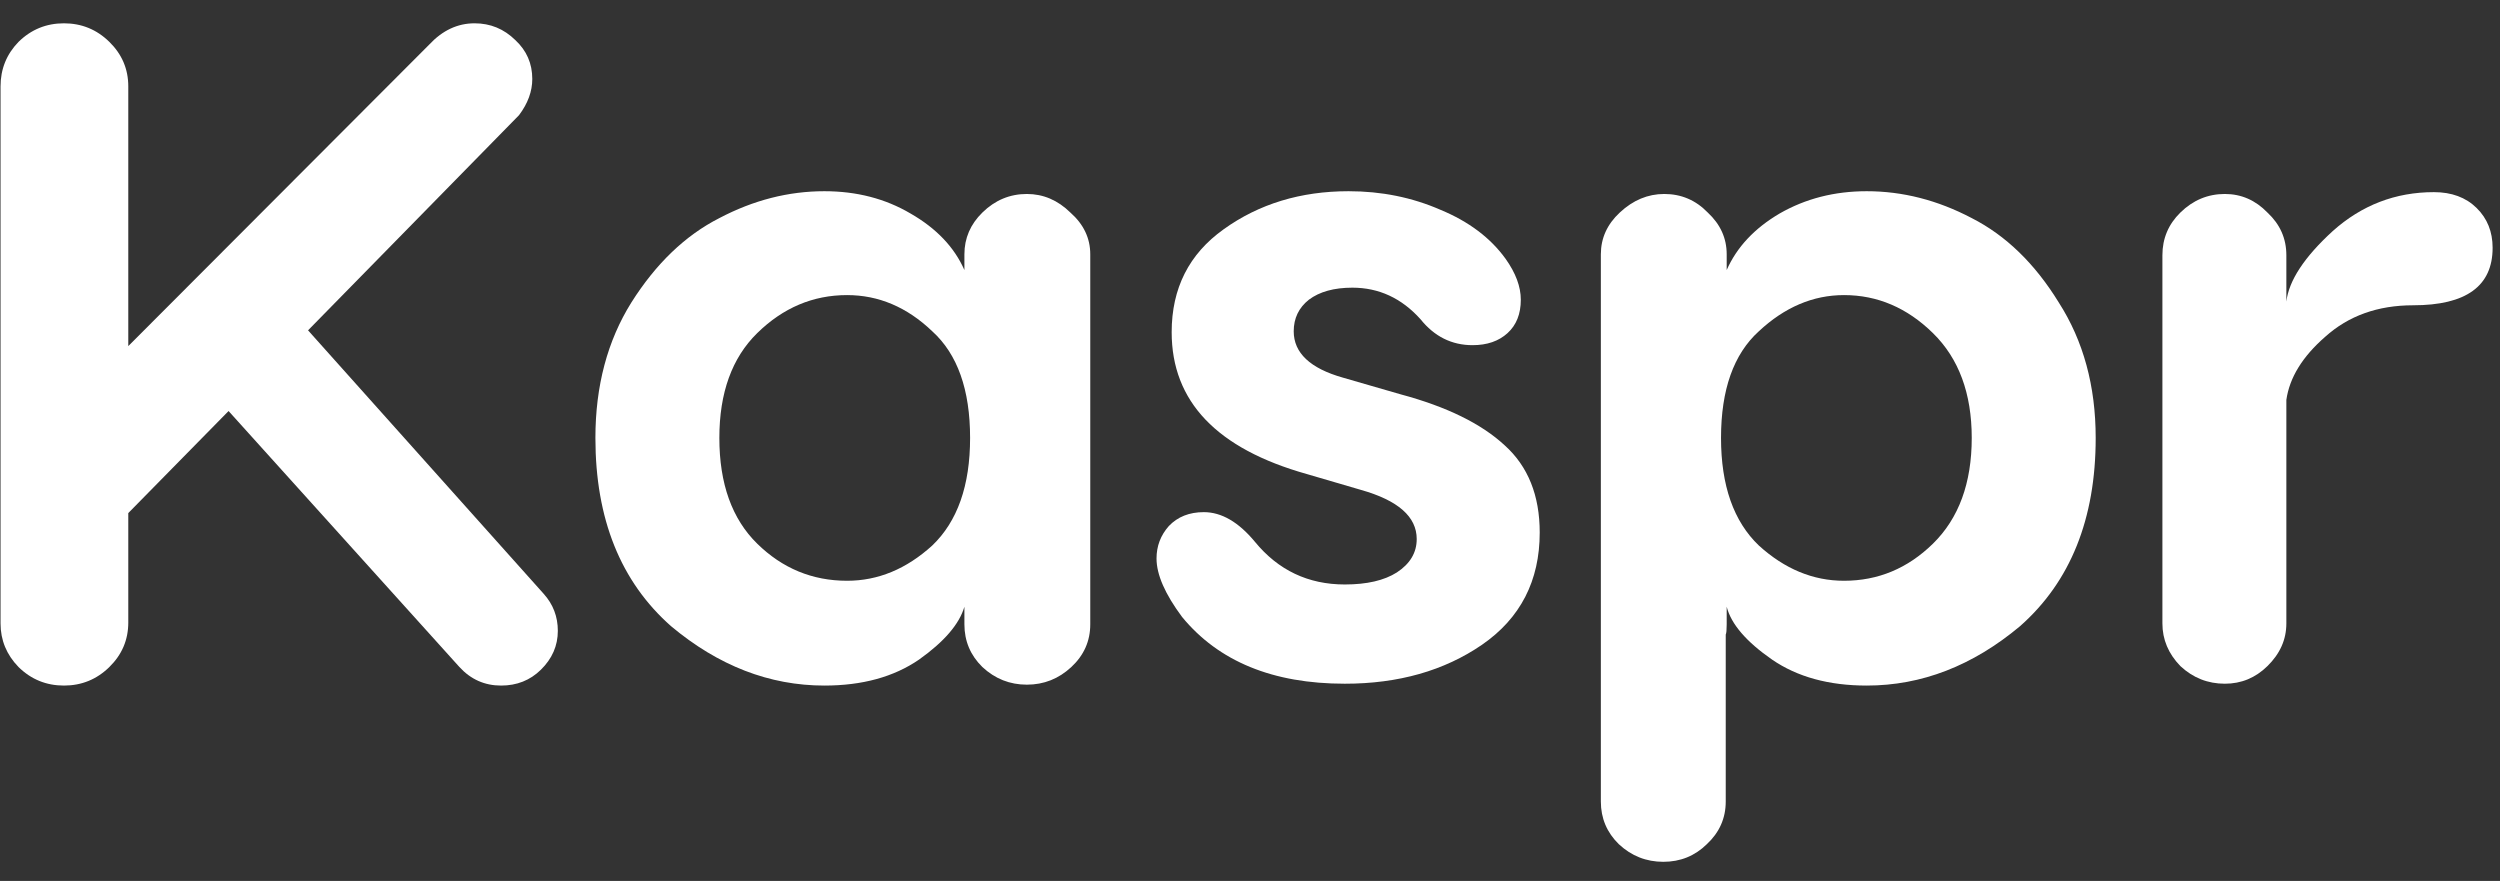
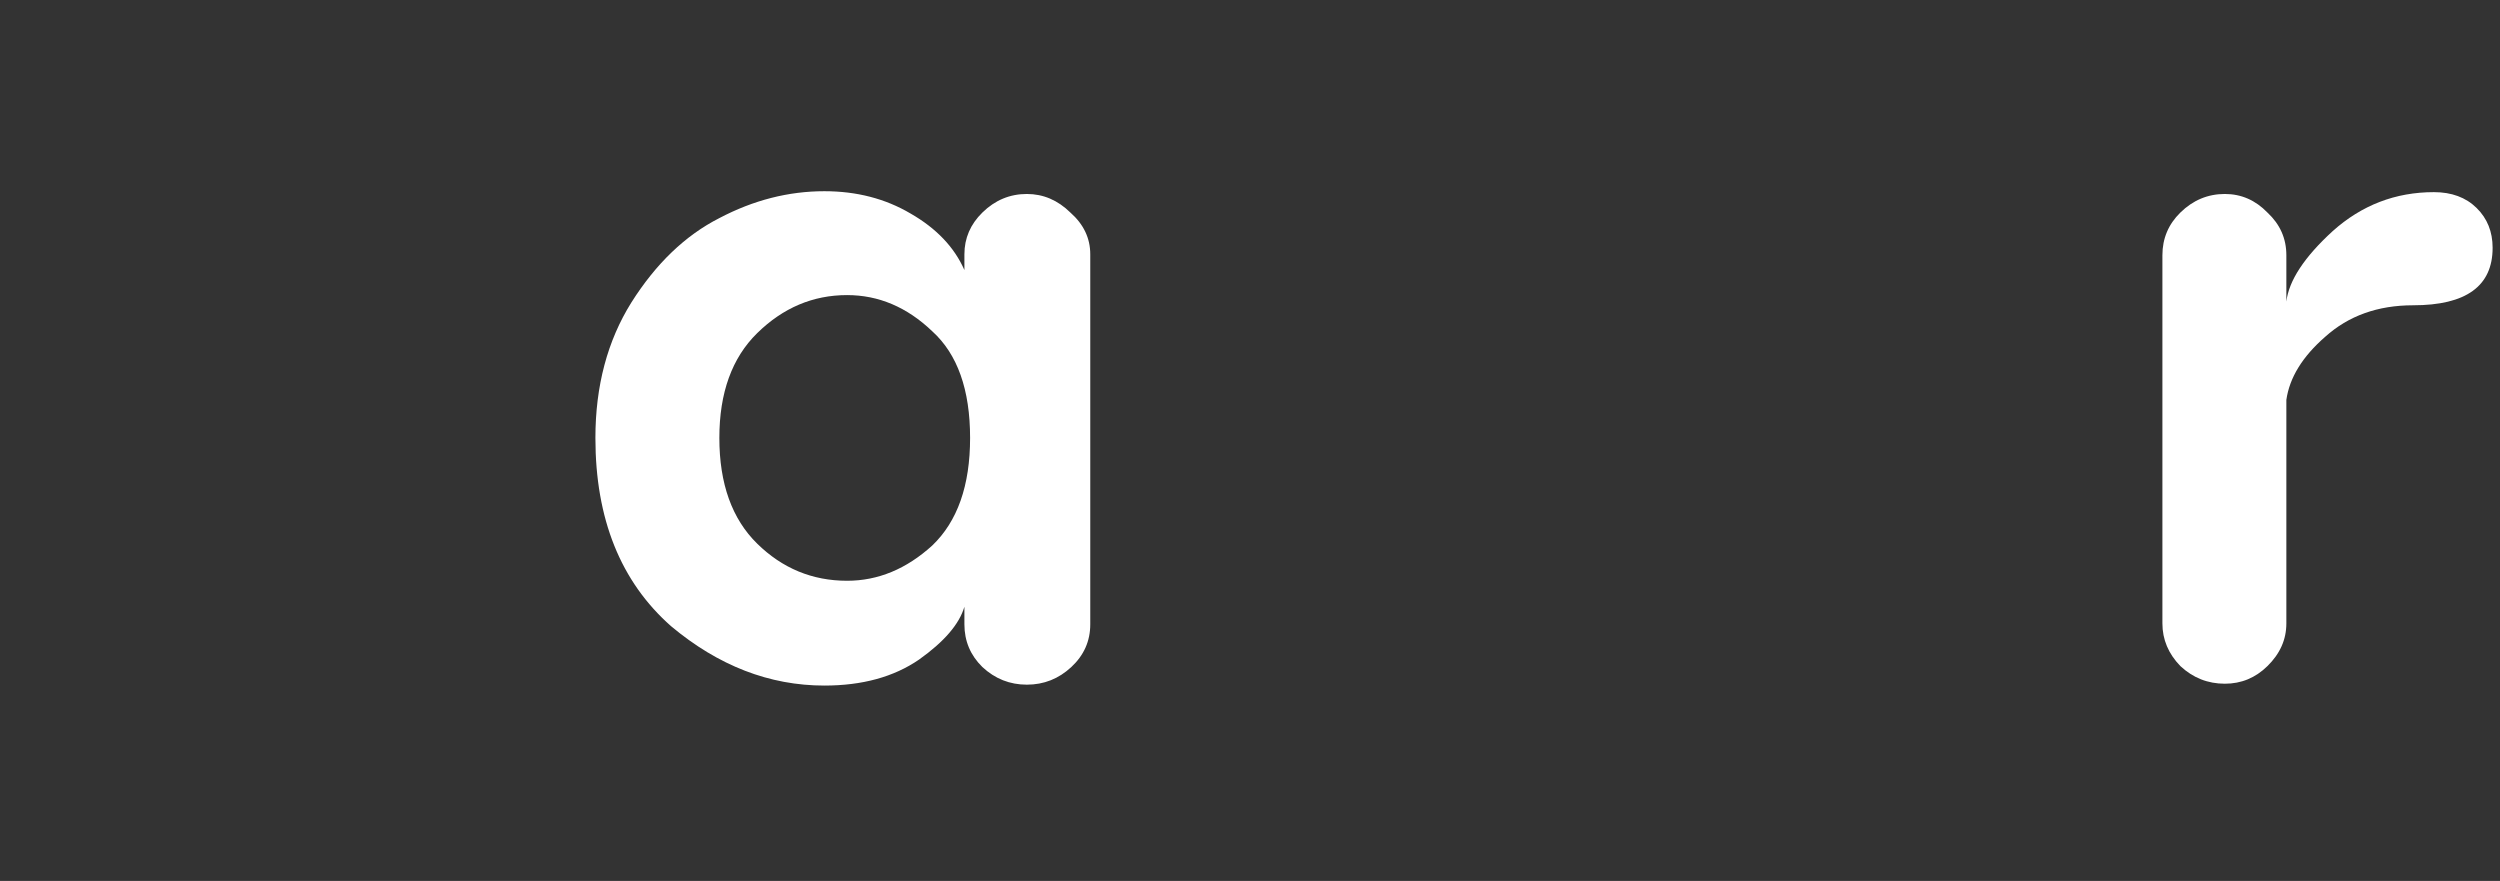
<svg xmlns="http://www.w3.org/2000/svg" width="105" height="37" viewBox="0 0 105 37" fill="none">
  <rect x="0" y="0" width="105" height="37" fill="#333333" stroke="none" />
-   <path d="M12.938 13.874L22.833 24.938C23.231 25.379 23.429 25.899 23.429 26.496C23.429 27.119 23.191 27.665 22.714 28.132C22.264 28.574 21.707 28.794 21.045 28.794C20.356 28.794 19.773 28.535 19.296 28.015L9.6 17.263L5.388 21.549V26.145C5.388 26.873 5.123 27.496 4.593 28.015C4.063 28.535 3.427 28.794 2.686 28.794C1.944 28.794 1.308 28.535 0.778 28.015C0.275 27.496 0.023 26.886 0.023 26.184V3.629C0.023 2.901 0.275 2.278 0.778 1.759C1.308 1.239 1.944 0.979 2.686 0.979C3.427 0.979 4.063 1.239 4.593 1.759C5.123 2.278 5.388 2.901 5.388 3.629V14.536L18.025 1.875C18.581 1.278 19.217 0.979 19.932 0.979C20.595 0.979 21.164 1.213 21.641 1.681C22.118 2.122 22.356 2.668 22.356 3.317C22.356 3.836 22.171 4.343 21.8 4.836L12.938 13.874Z" fill="white" />
  <path d="M43.128 8.147C43.817 8.147 44.426 8.407 44.956 8.927C45.513 9.42 45.791 10.004 45.791 10.68V26.223C45.791 26.924 45.526 27.522 44.996 28.015C44.466 28.509 43.843 28.756 43.128 28.756C42.413 28.756 41.79 28.509 41.26 28.015C40.757 27.522 40.505 26.924 40.505 26.223V25.483C40.293 26.21 39.658 26.951 38.598 27.704C37.538 28.431 36.214 28.794 34.624 28.794C32.319 28.794 30.173 27.963 28.186 26.301C26.067 24.431 25.007 21.795 25.007 18.393C25.007 16.212 25.511 14.316 26.517 12.705C27.551 11.069 28.782 9.888 30.213 9.16C31.644 8.407 33.114 8.031 34.624 8.031C35.975 8.031 37.181 8.342 38.24 8.966C39.327 9.589 40.081 10.381 40.505 11.342V10.68C40.505 10.004 40.757 9.42 41.26 8.927C41.79 8.407 42.413 8.147 43.128 8.147ZM35.578 24.392C36.876 24.392 38.068 23.899 39.154 22.912C40.214 21.899 40.744 20.393 40.744 18.393C40.744 16.367 40.214 14.874 39.154 13.913C38.095 12.9 36.902 12.394 35.578 12.394C34.147 12.394 32.889 12.926 31.803 13.991C30.743 15.03 30.213 16.497 30.213 18.393C30.213 20.315 30.743 21.795 31.803 22.834C32.862 23.873 34.121 24.392 35.578 24.392Z" fill="white" />
-   <path d="M56.641 8.031C58.019 8.031 59.304 8.29 60.496 8.81C61.688 9.303 62.602 9.991 63.238 10.874C63.662 11.472 63.874 12.043 63.874 12.588C63.874 13.186 63.688 13.653 63.317 13.991C62.946 14.329 62.456 14.497 61.847 14.497C60.973 14.497 60.244 14.134 59.661 13.407C58.867 12.524 57.913 12.082 56.8 12.082C56.032 12.082 55.422 12.251 54.972 12.588C54.548 12.926 54.336 13.368 54.336 13.913C54.336 14.822 55.025 15.471 56.403 15.861L58.827 16.562C60.761 17.081 62.218 17.796 63.198 18.705C64.178 19.588 64.668 20.808 64.668 22.367C64.668 24.392 63.86 25.964 62.244 27.08C60.655 28.171 58.734 28.716 56.482 28.716C53.462 28.716 51.184 27.782 49.647 25.912C48.932 24.951 48.574 24.133 48.574 23.457C48.574 22.938 48.746 22.483 49.091 22.094C49.462 21.704 49.952 21.51 50.561 21.51C51.303 21.51 52.018 21.925 52.707 22.756C53.687 23.951 54.946 24.548 56.482 24.548C57.409 24.548 58.138 24.379 58.668 24.042C59.224 23.678 59.502 23.211 59.502 22.639C59.502 21.704 58.721 21.016 57.158 20.575L54.893 19.912C51.104 18.848 49.21 16.861 49.21 13.952C49.21 12.108 49.938 10.667 51.396 9.628C52.879 8.563 54.628 8.031 56.641 8.031Z" fill="white" />
-   <path d="M78.402 8.031C79.912 8.031 81.383 8.407 82.813 9.16C84.244 9.888 85.463 11.069 86.469 12.705C87.502 14.316 88.019 16.212 88.019 18.393C88.019 21.795 86.959 24.431 84.84 26.301C82.853 27.963 80.707 28.794 78.402 28.794C76.813 28.794 75.488 28.431 74.428 27.704C73.342 26.951 72.707 26.21 72.521 25.483V26.223C72.521 26.457 72.508 26.6 72.481 26.652V33.664C72.481 34.365 72.216 34.963 71.687 35.456C71.183 35.95 70.574 36.196 69.859 36.196C69.143 36.196 68.521 35.95 67.991 35.456C67.487 34.963 67.236 34.365 67.236 33.664V10.68C67.236 10.004 67.501 9.42 68.031 8.927C68.587 8.407 69.21 8.147 69.898 8.147C70.614 8.147 71.223 8.407 71.726 8.927C72.256 9.42 72.521 10.004 72.521 10.68V11.342C72.945 10.381 73.687 9.589 74.746 8.966C75.833 8.342 77.051 8.031 78.402 8.031ZM77.449 24.392C78.879 24.392 80.124 23.873 81.184 22.834C82.27 21.769 82.813 20.289 82.813 18.393C82.813 16.523 82.27 15.056 81.184 13.991C80.098 12.926 78.853 12.394 77.449 12.394C76.15 12.394 74.958 12.9 73.872 13.913C72.812 14.874 72.283 16.367 72.283 18.393C72.283 20.393 72.812 21.899 73.872 22.912C74.958 23.899 76.15 24.392 77.449 24.392Z" fill="white" />
  <path d="M102.226 8.07C102.968 8.07 103.564 8.29 104.015 8.732C104.465 9.173 104.69 9.732 104.69 10.407C104.69 12.017 103.577 12.822 101.352 12.822C99.868 12.822 98.637 13.264 97.656 14.147C96.703 14.978 96.16 15.861 96.027 16.796V26.184C96.027 26.86 95.762 27.457 95.232 27.976C94.729 28.47 94.133 28.716 93.444 28.716C92.729 28.716 92.106 28.47 91.576 27.976C91.073 27.457 90.821 26.86 90.821 26.184V10.719C90.821 10.017 91.073 9.42 91.576 8.927C92.106 8.407 92.729 8.147 93.444 8.147C94.133 8.147 94.729 8.407 95.232 8.927C95.762 9.42 96.027 10.017 96.027 10.719V12.666C96.133 11.783 96.782 10.796 97.974 9.706C99.193 8.615 100.61 8.07 102.226 8.07Z" fill="white" />
</svg>